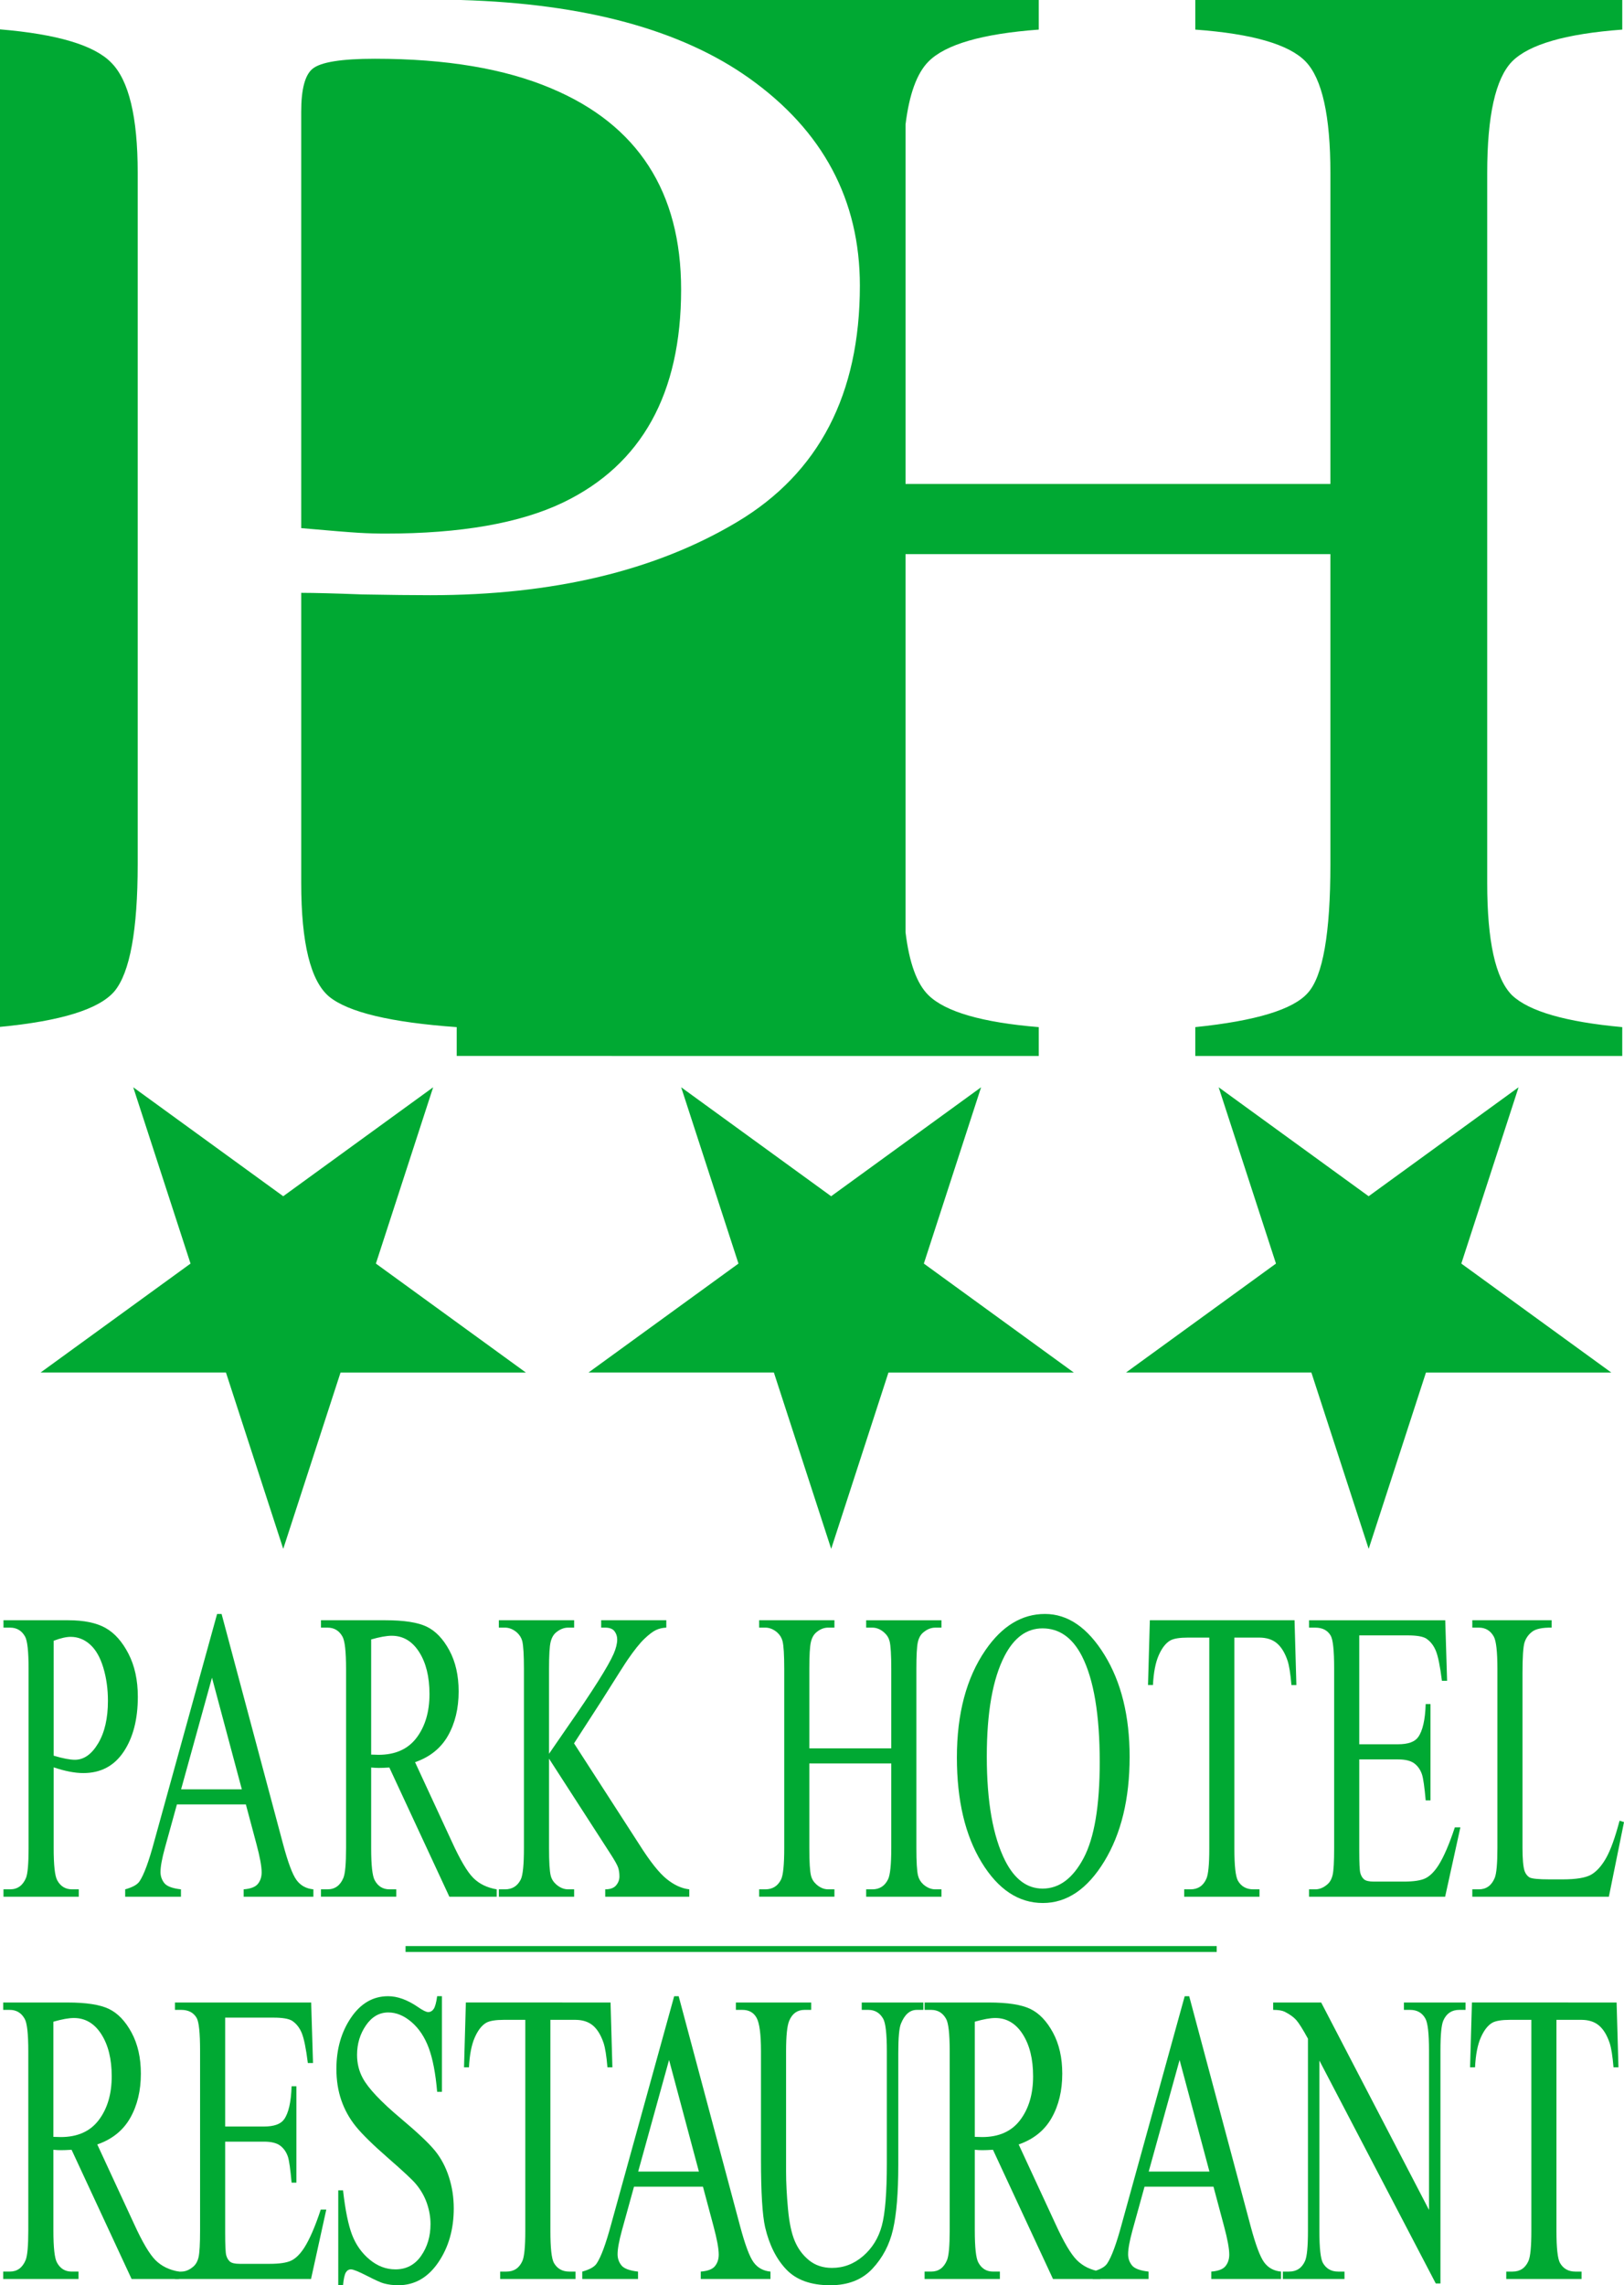
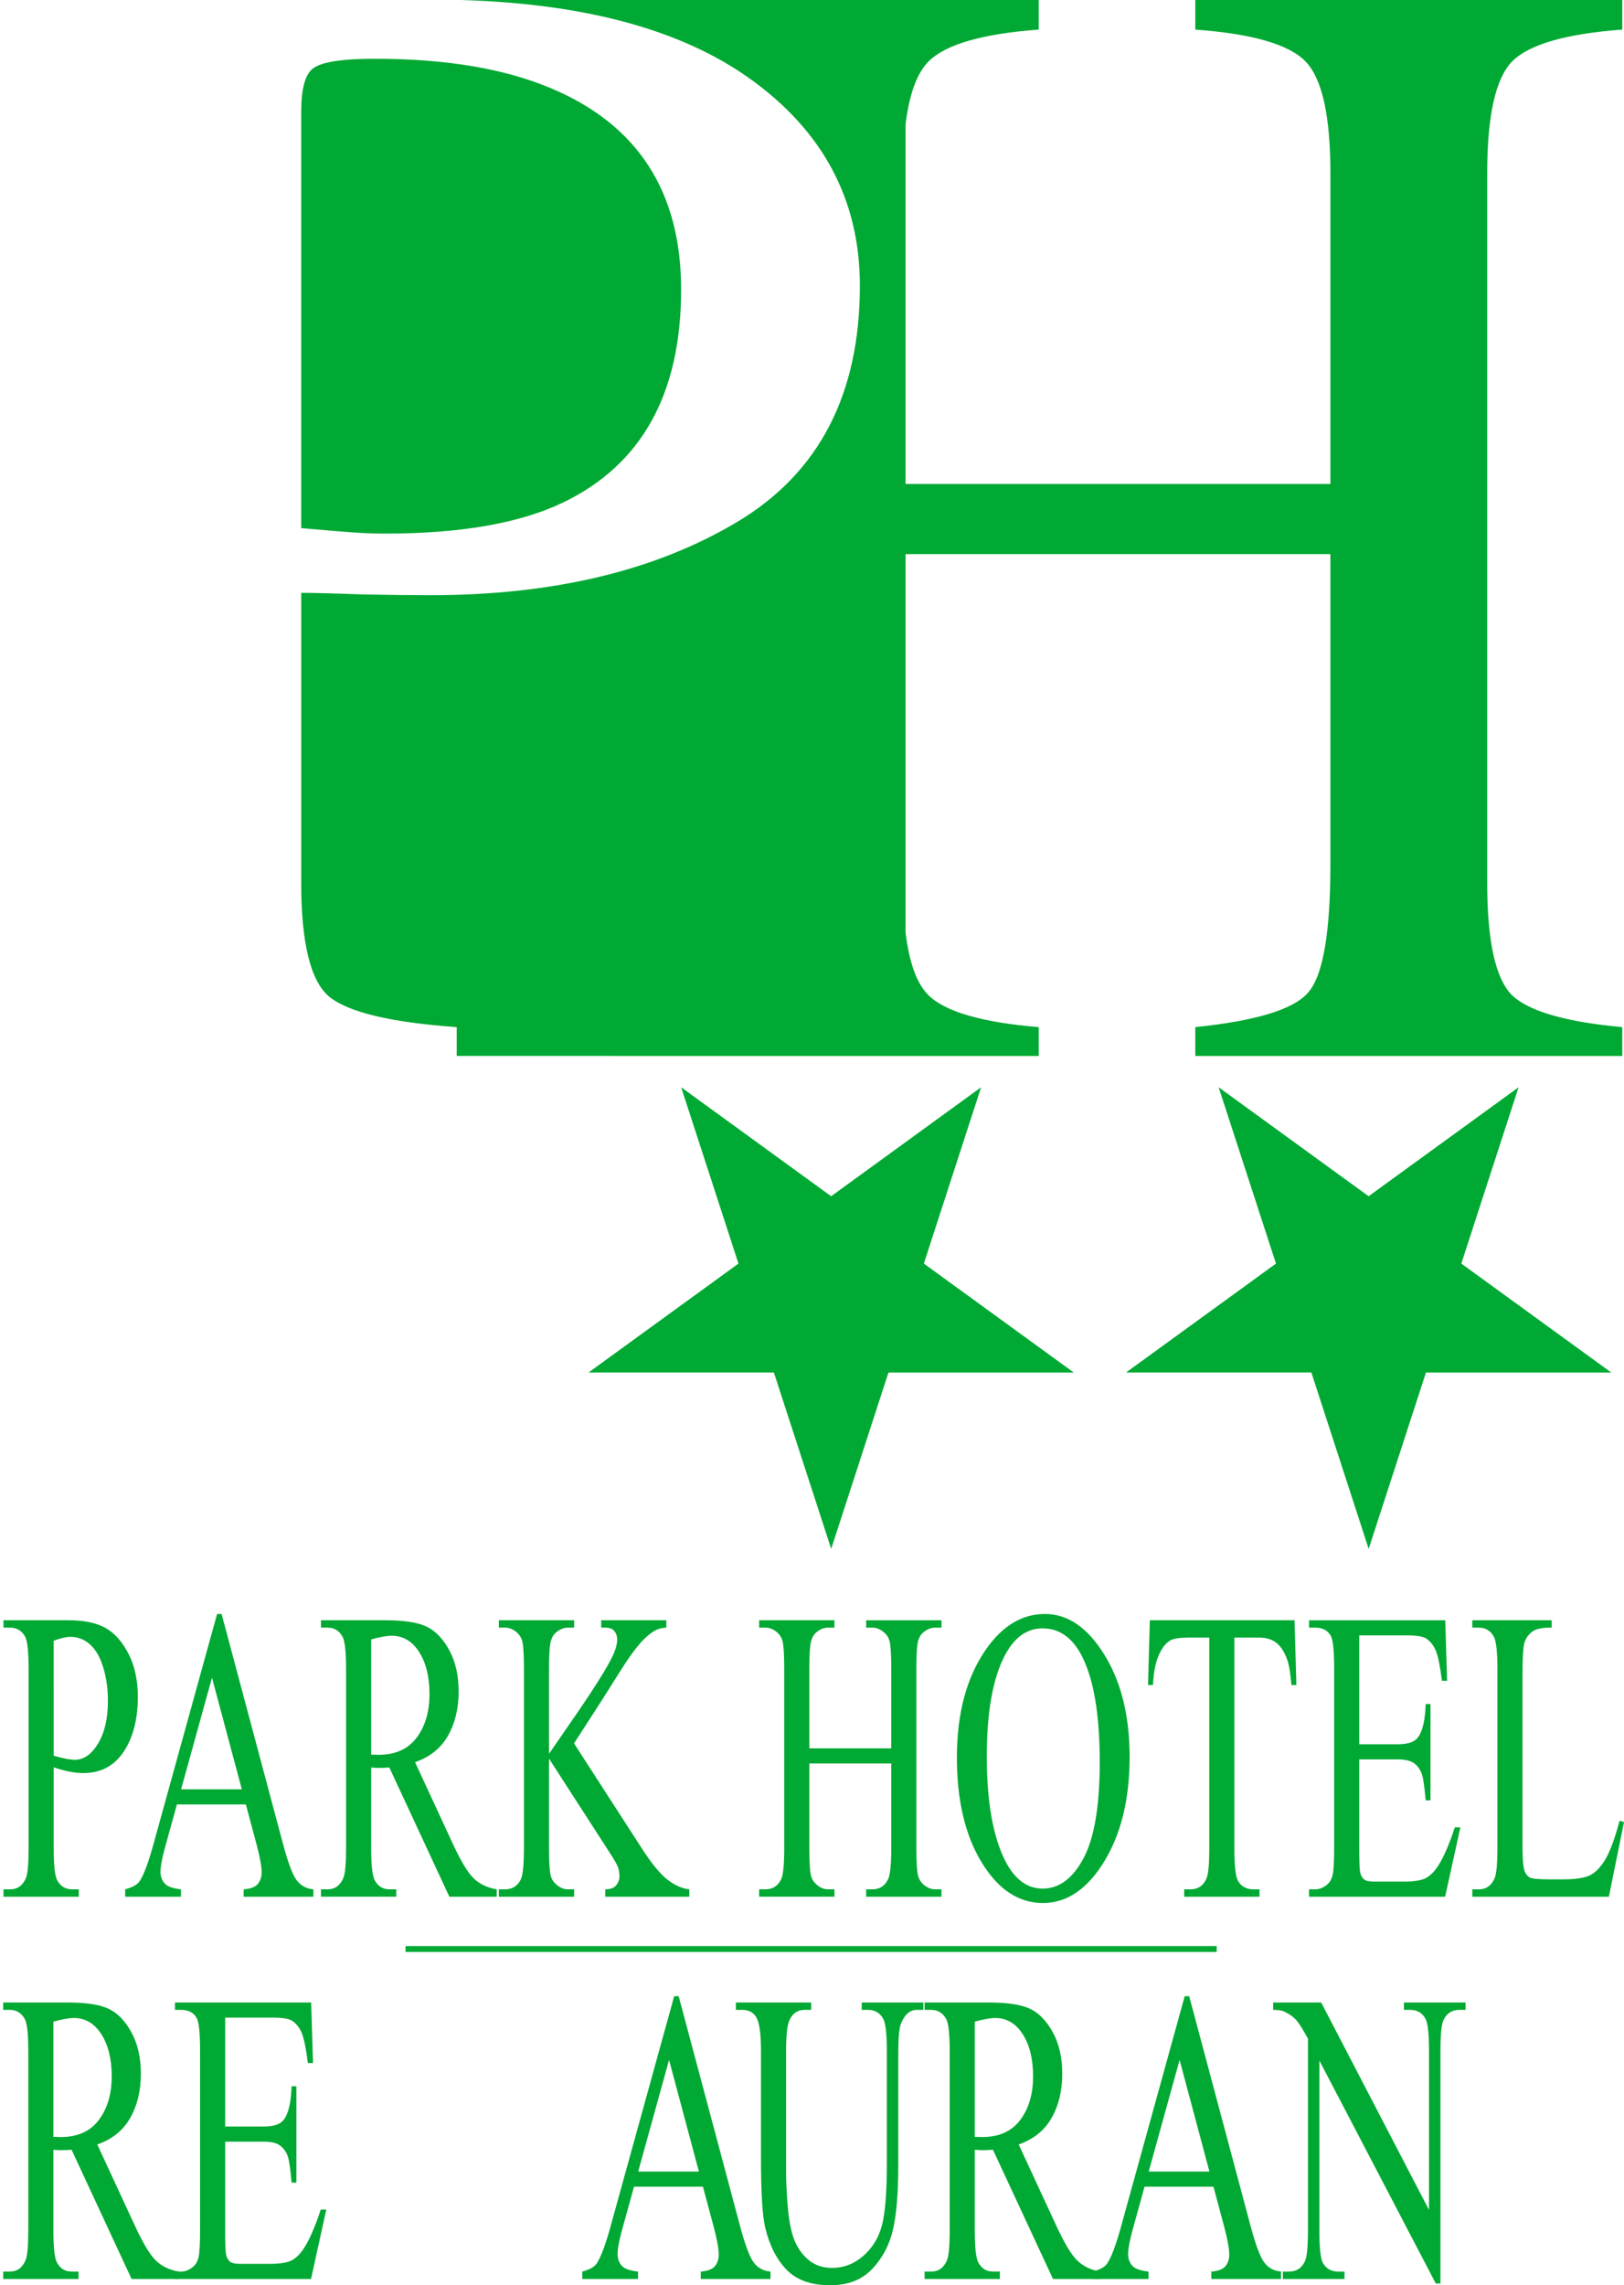
<svg xmlns="http://www.w3.org/2000/svg" version="1.1" baseProfile="basic" id="Layer_1" width="300" height="422.087" viewBox="0 0 300 422.087" overflow="visible" enable-background="new 0 0 300 422.087" xml:space="preserve">
  <g>
    <path fill="#00A933" d="M55.643,97.545c5.428,0.483,8.98,0.77,10.663,0.866c1.67,0.101,3.302,0.145,4.884,0.145   c13.916,0,24.871-1.918,32.868-5.76c14.512-7.007,21.764-20.112,21.764-39.316c0-18.046-7.995-30.432-23.989-37.155   c-8.583-3.644-19.442-5.469-32.572-5.473c-6.216,0-10.069,0.625-11.547,1.874c-1.386,1.15-2.072,3.794-2.072,7.918V97.545z" />
-     <path fill="#00A933" d="M0,5.424v184.243c11.265-1.076,18.32-3.262,21.146-6.582c2.856-3.456,4.287-11.274,4.291-23.47V31.879   c0-10.271-1.631-17.039-4.884-20.304C17.435,8.357,10.584,6.313,0,5.424" />
    <path fill="#00A933" d="M279.306,11.37c3.138-3.169,9.929-5.131,20.373-5.902V0h-78.872v5.468   c10.54,0.771,17.331,2.732,20.382,5.902c3.047,3.169,4.574,10.033,4.574,20.586v57.431h-78.485V22.999   c0.684-5.592,2.097-9.473,4.235-11.629c3.141-3.169,9.934-5.131,20.375-5.902V0h-24.61h-54.255H85.123   c22.915,0.67,40.679,5.482,53.289,14.453c13.619,9.699,20.431,22.464,20.431,38.309c0,20.063-7.552,34.606-22.656,43.631   c-15.102,9.03-34.004,13.54-56.708,13.54c-3.255,0-7.452-0.047-12.585-0.142c-5.031-0.192-8.785-0.288-11.251-0.292v53.572   c0,11.137,1.727,18.144,5.181,21.026c3.552,2.876,11.4,4.751,23.546,5.614v5.324h28.652v0.006h78.866v-5.331   c-10.441-0.859-17.234-2.823-20.375-5.898c-2.139-2.094-3.552-5.97-4.235-11.633v-69.838h78.485v57.286   c0,12.766-1.387,20.682-4.159,23.75c-2.682,3.075-9.61,5.182-20.797,6.333v5.331h78.872v-5.331   c-10.444-0.955-17.235-2.919-20.373-5.898c-3.052-3.068-4.575-9.979-4.575-20.728V31.956   C274.73,21.403,276.254,14.535,279.306,11.37" />
    <polygon fill="#00A933" points="198.363,253.51 164.122,253.51 153.545,286.074 142.959,253.506 108.715,253.506 136.416,233.384    125.83,200.819 153.536,220.945 181.237,200.819 170.661,233.384  " />
    <polygon fill="#00A933" points="297.654,253.51 263.415,253.51 252.834,286.074 242.249,253.506 208.006,253.506 235.709,233.384    225.119,200.819 252.826,220.945 280.526,200.819 269.947,233.384  " />
-     <polygon fill="#00A933" points="97.146,253.51 62.906,253.51 52.322,286.074 41.741,253.506 7.496,253.506 35.197,233.384    24.612,200.819 52.317,220.945 80.017,200.819 69.438,233.384  " />
  </g>
  <g>
    <path fill="#00A933" d="M9.915,326.429v14.896c0,3.211,0.221,5.203,0.666,5.981c0.602,1.104,1.513,1.655,2.734,1.655h1.237v1.363   H0.643v-1.363h1.219c1.37,0,2.349-0.703,2.939-2.105c0.318-0.779,0.479-2.62,0.479-5.531v-33.066c0-3.209-0.215-5.203-0.646-5.981   c-0.622-1.104-1.545-1.655-2.771-1.655H0.643v-1.363h11.94c2.915,0,5.213,0.473,6.896,1.415c1.681,0.941,3.099,2.53,4.252,4.766   c1.152,2.235,1.73,4.886,1.73,7.951c0,4.17-0.878,7.563-2.631,10.174c-1.753,2.614-4.232,3.921-7.436,3.921   c-0.785,0-1.634-0.088-2.547-0.265C11.933,327.046,10.956,326.782,9.915,326.429z M9.915,324.276   c0.845,0.252,1.594,0.439,2.248,0.566c0.654,0.124,1.212,0.188,1.675,0.188c1.659,0,3.09-1.01,4.294-3.029   c1.204-2.02,1.806-4.639,1.806-7.852c0-2.209-0.288-4.259-0.862-6.155c-0.574-1.896-1.387-3.313-2.44-4.255   c-1.052-0.941-2.249-1.412-3.588-1.412c-0.814,0-1.858,0.238-3.133,0.716V324.276z" />
    <path fill="#00A933" d="M45.419,333.28H32.682l-2.216,8.016c-0.545,1.99-0.818,3.475-0.818,4.457c0,0.78,0.237,1.466,0.709,2.059   c0.473,0.592,1.497,0.976,3.069,1.15v1.363H23.124v-1.363c1.364-0.379,2.246-0.869,2.647-1.475c0.818-1.21,1.725-3.669,2.72-7.376   L40.104,298.1h0.83l11.35,42.482c0.914,3.424,1.745,5.644,2.491,6.662s1.786,1.592,3.117,1.718v1.363H45.013v-1.363   c1.299-0.101,2.177-0.439,2.635-1.019c0.457-0.579,0.686-1.282,0.686-2.113c0-1.108-0.321-2.855-0.963-5.246L45.419,333.28z    M44.672,330.485l-5.513-20.616l-5.704,20.616H44.672z" />
    <path fill="#00A933" d="M91.754,350.325h-8.743l-11.087-23.862c-0.804,0.051-1.458,0.074-1.963,0.074   c-0.206,0-0.426-0.007-0.663-0.02c-0.236-0.013-0.481-0.029-0.733-0.055v14.862c0,3.211,0.222,5.203,0.666,5.981   c0.602,1.104,1.505,1.655,2.71,1.655h1.26v1.363H59.293v-1.363h1.212c1.364,0,2.338-0.703,2.924-2.105   c0.333-0.779,0.5-2.62,0.5-5.531v-33.066c0-3.209-0.223-5.203-0.666-5.981c-0.618-1.104-1.538-1.655-2.758-1.655h-1.212v-1.363   h11.874c3.461,0,6.013,0.396,7.655,1.187c1.643,0.791,3.036,2.248,4.183,4.37c1.146,2.122,1.719,4.651,1.719,7.589   c0,3.141-0.655,5.864-1.965,8.174c-1.311,2.312-3.339,3.943-6.087,4.897l6.779,14.64c1.541,3.377,2.863,5.621,3.971,6.729   c1.107,1.11,2.552,1.815,4.333,2.118V350.325z M68.565,324.076c0.305,0,0.57,0.007,0.795,0.02c0.225,0.013,0.41,0.019,0.555,0.019   c3.116,0,5.465-1.055,7.048-3.164c1.583-2.106,2.375-4.794,2.375-8.058c0-3.189-0.639-5.78-1.917-7.776   c-1.277-1.997-2.968-2.994-5.072-2.994c-0.932,0-2.193,0.229-3.784,0.682V324.076z" />
    <path fill="#00A933" d="M106.04,321.999l12.082,18.717c1.967,3.111,3.645,5.225,5.036,6.341c1.392,1.121,2.783,1.756,4.174,1.905   v1.363h-15.53v-1.363c0.931,0,1.601-0.245,2.01-0.735s0.613-1.037,0.613-1.641c0-0.603-0.077-1.144-0.229-1.621   s-0.654-1.37-1.504-2.679l-11.269-17.46v16.499c0,2.583,0.104,4.289,0.314,5.116c0.16,0.628,0.499,1.165,1.014,1.617   c0.691,0.603,1.423,0.903,2.197,0.903h1.111v1.363H92.15v-1.363h1.147c1.338,0,2.31-0.613,2.916-1.843   c0.381-0.804,0.573-2.734,0.573-5.794v-33.066c0-2.583-0.104-4.3-0.311-5.154c-0.16-0.601-0.486-1.127-0.979-1.579   c-0.701-0.601-1.434-0.903-2.199-0.903H92.15v-1.363h13.909v1.363h-1.111c-0.757,0-1.49,0.29-2.197,0.865   c-0.5,0.4-0.846,1.004-1.039,1.807c-0.194,0.801-0.29,2.457-0.29,4.965v15.664c0.321-0.478,1.42-2.075,3.299-4.79   c4.767-6.835,7.649-11.398,8.644-13.685c0.433-1.006,0.65-1.886,0.65-2.64c0-0.575-0.169-1.087-0.506-1.525   c-0.336-0.439-0.906-0.661-1.708-0.661h-0.746v-1.363h12.029v1.363c-0.707,0.025-1.349,0.179-1.926,0.456   c-0.577,0.277-1.284,0.814-2.118,1.608c-0.835,0.795-1.862,2.078-3.081,3.846c-0.355,0.503-1.993,3.072-4.912,7.713L106.04,321.999   z" />
    <path fill="#00A933" d="M149.508,322.917h15.136v-14.658c0-2.596-0.104-4.305-0.311-5.129c-0.16-0.624-0.494-1.161-1.004-1.608   c-0.684-0.601-1.408-0.899-2.173-0.899h-1.148v-1.363h13.908v1.363h-1.146c-0.765,0-1.491,0.288-2.175,0.861   c-0.51,0.4-0.856,1.005-1.04,1.814c-0.183,0.813-0.274,2.466-0.274,4.961v33.066c0,2.583,0.104,4.289,0.311,5.116   c0.16,0.628,0.486,1.165,0.98,1.617c0.701,0.603,1.434,0.903,2.198,0.903h1.146v1.363h-13.908v-1.363h1.148   c1.32,0,2.286-0.613,2.891-1.843c0.398-0.804,0.597-2.734,0.597-5.794v-15.612h-15.136v15.612c0,2.583,0.102,4.289,0.309,5.116   c0.158,0.628,0.491,1.165,0.998,1.617c0.682,0.603,1.403,0.903,2.164,0.903h1.166v1.363h-13.909v-1.363h1.147   c1.338,0,2.31-0.613,2.916-1.843c0.381-0.804,0.573-2.734,0.573-5.794v-33.066c0-2.596-0.104-4.305-0.311-5.129   c-0.16-0.624-0.486-1.161-0.979-1.608c-0.701-0.601-1.434-0.899-2.199-0.899h-1.147v-1.363h13.909v1.363h-1.166   c-0.761,0-1.482,0.288-2.164,0.861c-0.491,0.4-0.832,1.005-1.021,1.814c-0.191,0.813-0.286,2.466-0.286,4.961V322.917z" />
    <path fill="#00A933" d="M193.034,298.1c4.229,0,7.892,2.517,10.992,7.549c3.1,5.032,4.648,11.312,4.648,18.841   c0,7.756-1.562,14.194-4.685,19.316c-3.124,5.118-6.903,7.679-11.342,7.679c-4.484,0-8.254-2.497-11.305-7.491   s-4.577-11.458-4.577-19.389c0-8.107,1.763-14.721,5.286-19.84C185.112,300.319,188.773,298.1,193.034,298.1z M192.578,300.759   c-2.91,0-5.245,1.698-7.003,5.092c-2.19,4.228-3.285,10.415-3.285,18.564c0,8.35,1.135,14.775,3.404,19.28   c1.743,3.421,4.046,5.13,6.907,5.13c3.054,0,5.576-1.875,7.566-5.62c1.989-3.75,2.984-9.66,2.984-17.735   c0-8.753-1.095-15.276-3.285-19.58C198.109,302.47,195.679,300.759,192.578,300.759z" />
    <path fill="#00A933" d="M239.139,299.259l0.341,11.97h-0.914c-0.177-2.107-0.417-3.611-0.72-4.515   c-0.497-1.455-1.157-2.525-1.981-3.215c-0.825-0.69-1.909-1.036-3.254-1.036h-4.585v38.999c0,3.157,0.22,5.126,0.656,5.91   c0.613,1.062,1.562,1.59,2.84,1.59h1.141v1.363h-13.909v-1.363h1.159c1.385,0,2.367-0.656,2.946-1.969   c0.354-0.81,0.531-2.652,0.531-5.531v-38.999h-3.934c-1.529,0-2.616,0.175-3.26,0.526c-0.837,0.478-1.554,1.392-2.147,2.746   c-0.595,1.355-0.948,3.186-1.062,5.493h-0.916l0.341-11.97H239.139z" />
    <path fill="#00A933" d="M251.094,302.054v20.113h7.159c1.855,0,3.096-0.438,3.72-1.321c0.833-1.154,1.298-3.191,1.394-6.11h0.887   v17.795h-0.887c-0.224-2.472-0.449-4.059-0.674-4.758c-0.287-0.873-0.76-1.562-1.416-2.06c-0.656-0.499-1.664-0.75-3.023-0.75   h-7.159v16.84c0,2.261,0.063,3.635,0.191,4.125s0.352,0.882,0.672,1.17c0.319,0.287,0.927,0.433,1.823,0.433h5.519   c1.839,0,3.175-0.2,4.006-0.604c0.833-0.402,1.632-1.192,2.4-2.373c0.991-1.558,2.008-3.905,3.047-7.046h1.023l-2.817,12.817   h-25.137v-1.363h1.146c0.765,0,1.489-0.29,2.175-0.869c0.51-0.403,0.856-1.008,1.04-1.815c0.184-0.806,0.274-2.457,0.274-4.952   v-33.203c0-3.24-0.208-5.237-0.622-5.991c-0.572-1.006-1.529-1.509-2.867-1.509h-1.146v-1.363h25.158l0.341,11.182h-0.954   c-0.337-2.683-0.71-4.525-1.119-5.527c-0.409-1.003-1.014-1.769-1.814-2.295c-0.642-0.377-1.773-0.564-3.393-0.564H251.094z" />
    <path fill="#00A933" d="M299.182,336.28l0.818,0.262l-2.795,13.783h-25.227v-1.363h1.212c1.363,0,2.337-0.699,2.923-2.097   c0.333-0.797,0.501-2.645,0.501-5.54v-33.066c0-3.184-0.224-5.178-0.667-5.981c-0.618-1.104-1.536-1.655-2.757-1.655h-1.212v-1.363   h14.658v1.363c-1.709-0.025-2.906,0.224-3.595,0.748c-0.688,0.524-1.158,1.187-1.412,1.983s-0.379,2.706-0.379,5.723v32.189   c0,2.091,0.127,3.526,0.383,4.307c0.192,0.53,0.49,0.92,0.891,1.172c0.4,0.251,1.649,0.377,3.75,0.377h2.378   c2.499,0,4.255-0.288,5.265-0.863s1.931-1.594,2.764-3.058C297.514,341.739,298.349,339.432,299.182,336.28z" />
    <path fill="#00A933" d="M33.052,420.928h-8.743l-11.086-23.863c-0.804,0.05-1.458,0.075-1.963,0.075   c-0.206,0-0.426-0.005-0.663-0.018s-0.481-0.031-0.733-0.058v14.863c0,3.211,0.222,5.205,0.666,5.981   c0.602,1.104,1.505,1.655,2.71,1.655h1.26v1.363H0.591v-1.363h1.212c1.363,0,2.338-0.701,2.924-2.107   c0.332-0.775,0.5-2.621,0.5-5.529V378.86c0-3.21-0.223-5.202-0.666-5.98c-0.618-1.104-1.537-1.655-2.758-1.655H0.591v-1.363h11.874   c3.461,0,6.013,0.396,7.655,1.187c1.643,0.793,3.036,2.248,4.182,4.37c1.146,2.122,1.72,4.651,1.72,7.589   c0,3.139-0.655,5.866-1.966,8.176c-1.31,2.31-3.338,3.941-6.087,4.896l6.778,14.638c1.541,3.379,2.864,5.623,3.972,6.732   c1.107,1.108,2.551,1.813,4.333,2.116V420.928z M9.864,394.679c0.305,0,0.57,0.006,0.794,0.019c0.225,0.014,0.41,0.018,0.555,0.018   c3.116,0,5.465-1.053,7.048-3.162s2.375-4.794,2.375-8.058c0-3.188-0.639-5.78-1.917-7.777c-1.277-1.994-2.968-2.993-5.072-2.993   c-0.932,0-2.193,0.228-3.784,0.682V394.679z" />
    <path fill="#00A933" d="M41.595,372.656v20.113h7.159c1.856,0,3.097-0.441,3.721-1.319c0.832-1.158,1.296-3.195,1.392-6.112h0.887   v17.795h-0.887c-0.224-2.474-0.448-4.059-0.672-4.758c-0.289-0.873-0.761-1.56-1.417-2.061c-0.656-0.5-1.665-0.75-3.024-0.75   h-7.159v16.841c0,2.261,0.064,3.637,0.191,4.127c0.128,0.49,0.352,0.878,0.671,1.168c0.319,0.289,0.928,0.433,1.824,0.433H49.8   c1.838,0,3.174-0.2,4.006-0.604c0.832-0.4,1.632-1.193,2.4-2.373c0.991-1.558,2.007-3.905,3.046-7.046h1.023l-2.817,12.817H32.323   v-1.363h1.147c0.765,0,1.49-0.29,2.174-0.869c0.509-0.403,0.857-1.008,1.04-1.813c0.183-0.808,0.275-2.459,0.275-4.954v-33.203   c0-3.241-0.208-5.239-0.621-5.993c-0.574-1.004-1.53-1.507-2.868-1.507h-1.147v-1.363h25.158l0.341,11.182h-0.955   c-0.336-2.683-0.709-4.523-1.119-5.529c-0.409-1.001-1.014-1.767-1.815-2.293c-0.642-0.375-1.773-0.564-3.392-0.564H41.595z" />
-     <path fill="#00A933" d="M81.64,368.702v17.658h-0.886c-0.289-3.39-0.807-6.091-1.552-8.103c-0.746-2.007-1.809-3.604-3.188-4.785   c-1.379-1.181-2.807-1.771-4.281-1.771c-1.668,0-3.048,0.799-4.139,2.393c-1.091,1.594-1.635,3.409-1.635,5.441   c0,1.556,0.344,2.975,1.035,4.255c0.994,1.884,3.36,4.396,7.097,7.532c3.047,2.561,5.128,4.527,6.246,5.895   c1.118,1.368,1.979,2.981,2.582,4.839c0.603,1.858,0.904,3.802,0.904,5.834c0,3.867-0.958,7.199-2.872,9.997   c-1.916,2.8-4.378,4.199-7.391,4.199c-0.946,0-1.834-0.115-2.667-0.343c-0.498-0.128-1.528-0.591-3.089-1.39   c-1.562-0.799-2.551-1.199-2.968-1.199c-0.401,0-0.717,0.189-0.949,0.571c-0.232,0.381-0.405,1.167-0.517,2.36h-0.886v-17.522   h0.886c0.416,3.671,0.976,6.415,1.68,8.239c0.704,1.821,1.781,3.337,3.23,4.543c1.449,1.205,3.037,1.809,4.766,1.809   c2.001,0,3.581-0.829,4.742-2.491c1.16-1.657,1.741-3.619,1.741-5.885c0-1.257-0.219-2.526-0.657-3.81   c-0.439-1.282-1.12-2.476-2.044-3.583c-0.622-0.755-2.332-2.351-5.129-4.79s-4.785-4.389-5.962-5.842   c-1.178-1.458-2.071-3.062-2.679-4.819c-0.609-1.756-0.913-3.688-0.913-5.796c0-3.664,0.897-6.817,2.693-9.466   c1.795-2.648,4.08-3.972,6.854-3.972c1.731,0,3.566,0.665,5.506,1.992c0.897,0.626,1.531,0.939,1.899,0.939   c0.417,0,0.758-0.194,1.022-0.582s0.477-1.172,0.638-2.35H81.64z" />
-     <path fill="#00A933" d="M112.786,369.861l0.341,11.97h-0.915c-0.177-2.107-0.417-3.611-0.72-4.515   c-0.497-1.453-1.157-2.527-1.981-3.218c-0.825-0.688-1.908-1.033-3.252-1.033h-4.585v38.999c0,3.155,0.218,5.126,0.655,5.908   c0.615,1.061,1.562,1.592,2.84,1.592h1.141v1.363H92.4v-1.363h1.159c1.384,0,2.366-0.656,2.946-1.971   c0.354-0.806,0.532-2.65,0.532-5.529v-38.999h-3.935c-1.528,0-2.615,0.177-3.259,0.526c-0.837,0.478-1.553,1.394-2.147,2.746   c-0.596,1.355-0.949,3.186-1.062,5.493h-0.915l0.341-11.97H112.786z" />
    <path fill="#00A933" d="M129.856,403.883h-12.738l-2.216,8.018c-0.545,1.988-0.818,3.473-0.818,4.453   c0,0.782,0.237,1.468,0.709,2.058c0.473,0.593,1.497,0.977,3.069,1.153v1.363H107.56v-1.363c1.364-0.377,2.246-0.872,2.647-1.477   c0.818-1.21,1.725-3.667,2.72-7.372l11.613-42.014h0.83l11.35,42.482c0.914,3.422,1.745,5.644,2.491,6.662   c0.746,1.021,1.786,1.592,3.117,1.718v1.363h-12.878v-1.363c1.299-0.101,2.177-0.441,2.635-1.019   c0.457-0.577,0.686-1.285,0.686-2.116c0-1.104-0.321-2.854-0.963-5.245L129.856,403.883z M129.108,401.088l-5.513-20.614   l-5.704,20.614H129.108z" />
-     <path fill="#00A933" d="M159.188,371.225v-1.363h11.387v1.363h-1.212c-1.271,0-2.244,0.846-2.926,2.533   c-0.332,0.782-0.498,2.596-0.498,5.444v20.69c0,5.115-0.326,9.085-0.977,11.905c-0.649,2.821-1.926,5.241-3.826,7.262   c-1.9,2.018-4.487,3.027-7.76,3.027c-3.563,0-6.265-0.968-8.11-2.899c-1.845-1.931-3.152-4.53-3.921-7.794   c-0.513-2.233-0.77-6.426-0.77-12.575V378.86c0-3.134-0.271-5.191-0.812-6.168c-0.542-0.979-1.416-1.468-2.624-1.468h-1.201v-1.363   h13.909v1.363h-1.224c-1.318,0-2.259,0.665-2.824,1.992c-0.392,0.903-0.588,2.787-0.588,5.644v22.271   c0,1.986,0.116,4.26,0.35,6.822c0.232,2.563,0.654,4.56,1.266,5.991c0.61,1.433,1.49,2.612,2.64,3.542   c1.149,0.931,2.56,1.396,4.232,1.396c2.137,0,4.05-0.727,5.738-2.185c1.688-1.457,2.84-3.323,3.46-5.597   c0.618-2.273,0.929-6.126,0.929-11.55V378.86c0-3.185-0.224-5.177-0.666-5.98c-0.618-1.104-1.537-1.655-2.758-1.655H159.188z" />
+     <path fill="#00A933" d="M159.188,371.225v-1.363h11.387v1.363h-1.212c-1.271,0-2.244,0.846-2.926,2.533   c-0.332,0.782-0.498,2.596-0.498,5.444v20.69c0,5.115-0.326,9.085-0.977,11.905c-0.649,2.821-1.926,5.241-3.826,7.262   c-1.9,2.018-4.487,3.027-7.76,3.027c-3.563,0-6.265-0.968-8.11-2.899c-1.845-1.931-3.152-4.53-3.921-7.794   c-0.513-2.233-0.77-6.426-0.77-12.575V378.86c0-3.134-0.271-5.191-0.812-6.168c-0.542-0.979-1.416-1.468-2.624-1.468h-1.201v-1.363   h13.909v1.363h-1.224c-1.318,0-2.259,0.665-2.824,1.992c-0.392,0.903-0.588,2.787-0.588,5.644v22.271   c0,1.986,0.116,4.26,0.35,6.822c0.232,2.563,0.654,4.56,1.266,5.991c0.61,1.433,1.49,2.612,2.64,3.542   c1.149,0.931,2.56,1.396,4.232,1.396c2.137,0,4.05-0.727,5.738-2.185c1.688-1.457,2.84-3.323,3.46-5.597   c0.618-2.273,0.929-6.126,0.929-11.55V378.86c0-3.185-0.224-5.177-0.666-5.98c-0.618-1.104-1.537-1.655-2.758-1.655z" />
    <path fill="#00A933" d="M203.259,420.928h-8.741l-11.088-23.863c-0.804,0.05-1.458,0.075-1.963,0.075   c-0.206,0-0.426-0.005-0.662-0.018s-0.481-0.031-0.733-0.058v14.863c0,3.211,0.222,5.205,0.665,5.981   c0.603,1.104,1.507,1.655,2.71,1.655h1.262v1.363h-13.909v-1.363h1.213c1.363,0,2.337-0.701,2.923-2.107   c0.332-0.775,0.501-2.621,0.501-5.529V378.86c0-3.21-0.224-5.202-0.667-5.98c-0.618-1.104-1.536-1.655-2.757-1.655h-1.213v-1.363   h11.874c3.46,0,6.013,0.396,7.655,1.187c1.643,0.793,3.036,2.248,4.183,4.37s1.72,4.651,1.72,7.589   c0,3.139-0.656,5.866-1.967,8.176s-3.339,3.941-6.087,4.896l6.779,14.638c1.54,3.379,2.863,5.623,3.972,6.732   c1.105,1.108,2.55,1.813,4.331,2.116V420.928z M180.071,394.679c0.305,0,0.569,0.006,0.795,0.019   c0.224,0.014,0.409,0.018,0.554,0.018c3.117,0,5.466-1.053,7.049-3.162s2.375-4.794,2.375-8.058c0-3.188-0.639-5.78-1.917-7.777   c-1.276-1.994-2.969-2.993-5.071-2.993c-0.933,0-2.194,0.228-3.784,0.682V394.679z" />
    <path fill="#00A933" d="M224.165,403.883h-12.737l-2.216,8.018c-0.545,1.988-0.818,3.473-0.818,4.453   c0,0.782,0.237,1.468,0.71,2.058c0.473,0.593,1.496,0.977,3.068,1.153v1.363H201.87v-1.363c1.363-0.377,2.245-0.872,2.646-1.477   c0.817-1.21,1.726-3.667,2.721-7.372l11.611-42.014h0.831l11.35,42.482c0.914,3.422,1.745,5.644,2.491,6.662   c0.745,1.021,1.785,1.592,3.117,1.718v1.363h-12.88v-1.363c1.3-0.101,2.178-0.441,2.636-1.019s0.686-1.285,0.686-2.116   c0-1.104-0.321-2.854-0.963-5.245L224.165,403.883z M223.417,401.088l-5.512-20.614l-5.704,20.614H223.417z" />
    <path fill="#00A933" d="M235.188,369.861h8.872l19.919,38.314v-29.451c0-3.155-0.226-5.124-0.678-5.908   c-0.594-1.062-1.536-1.592-2.825-1.592h-1.133v-1.363h11.386v1.363h-1.159c-1.385,0-2.367,0.658-2.946,1.971   c-0.354,0.808-0.53,2.65-0.53,5.529v43.032h-0.865l-21.498-41.166v31.474c0,3.155,0.217,5.126,0.651,5.908   c0.612,1.061,1.554,1.592,2.825,1.592h1.159v1.363H236.98v-1.363h1.134c1.399,0,2.391-0.656,2.97-1.971   c0.354-0.806,0.533-2.65,0.533-5.529v-35.521c-0.948-1.734-1.667-2.879-2.156-3.433c-0.49-0.554-1.208-1.069-2.154-1.547   c-0.465-0.226-1.172-0.339-2.118-0.339V369.861z" />
-     <path fill="#00A933" d="M298.634,369.861l0.342,11.97h-0.914c-0.177-2.107-0.418-3.611-0.721-4.515   c-0.496-1.453-1.157-2.527-1.981-3.218c-0.824-0.688-1.909-1.033-3.253-1.033h-4.586v38.999c0,3.155,0.22,5.126,0.656,5.908   c0.614,1.061,1.563,1.592,2.841,1.592h1.14v1.363h-13.909v-1.363h1.159c1.385,0,2.367-0.656,2.947-1.971   c0.354-0.806,0.53-2.65,0.53-5.529v-38.999h-3.934c-1.529,0-2.616,0.177-3.26,0.526c-0.837,0.478-1.553,1.394-2.147,2.746   c-0.595,1.355-0.948,3.186-1.061,5.493h-0.917l0.342-11.97H298.634z" />
  </g>
  <line fill="none" stroke="#00A933" stroke-width="1.091" x1="74.919" y1="359.985" x2="224.759" y2="359.985" />
</svg>